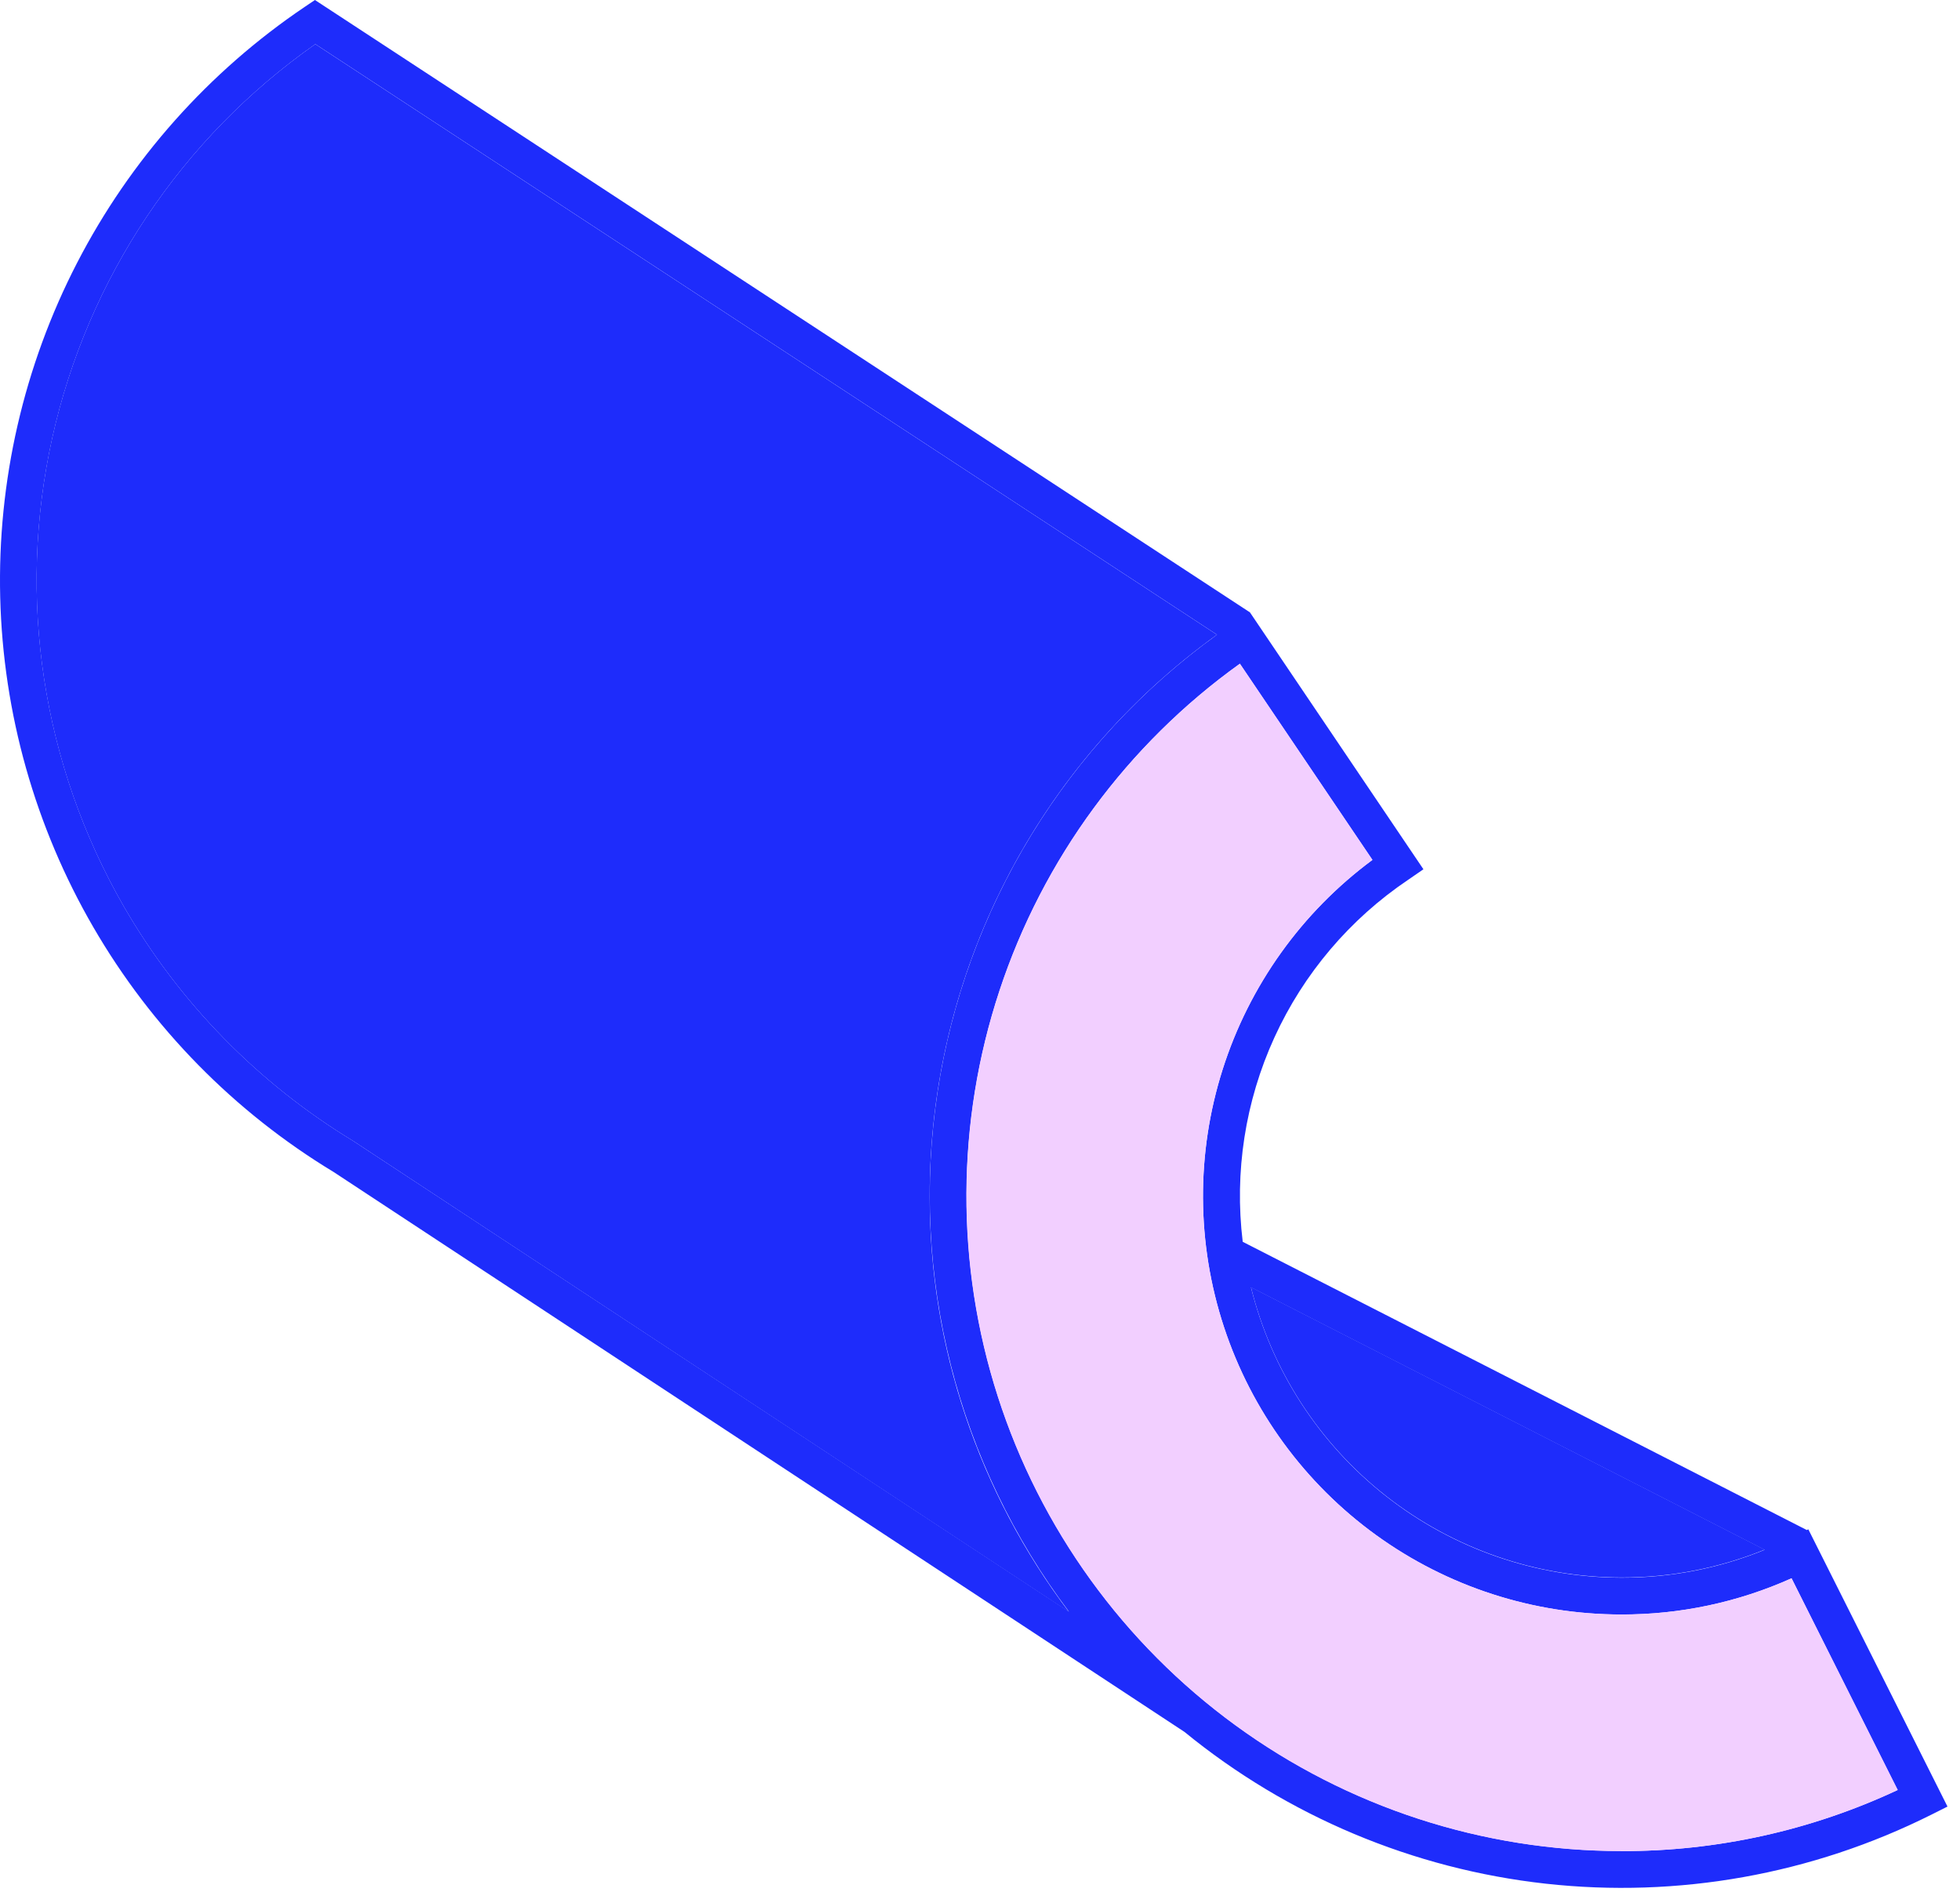
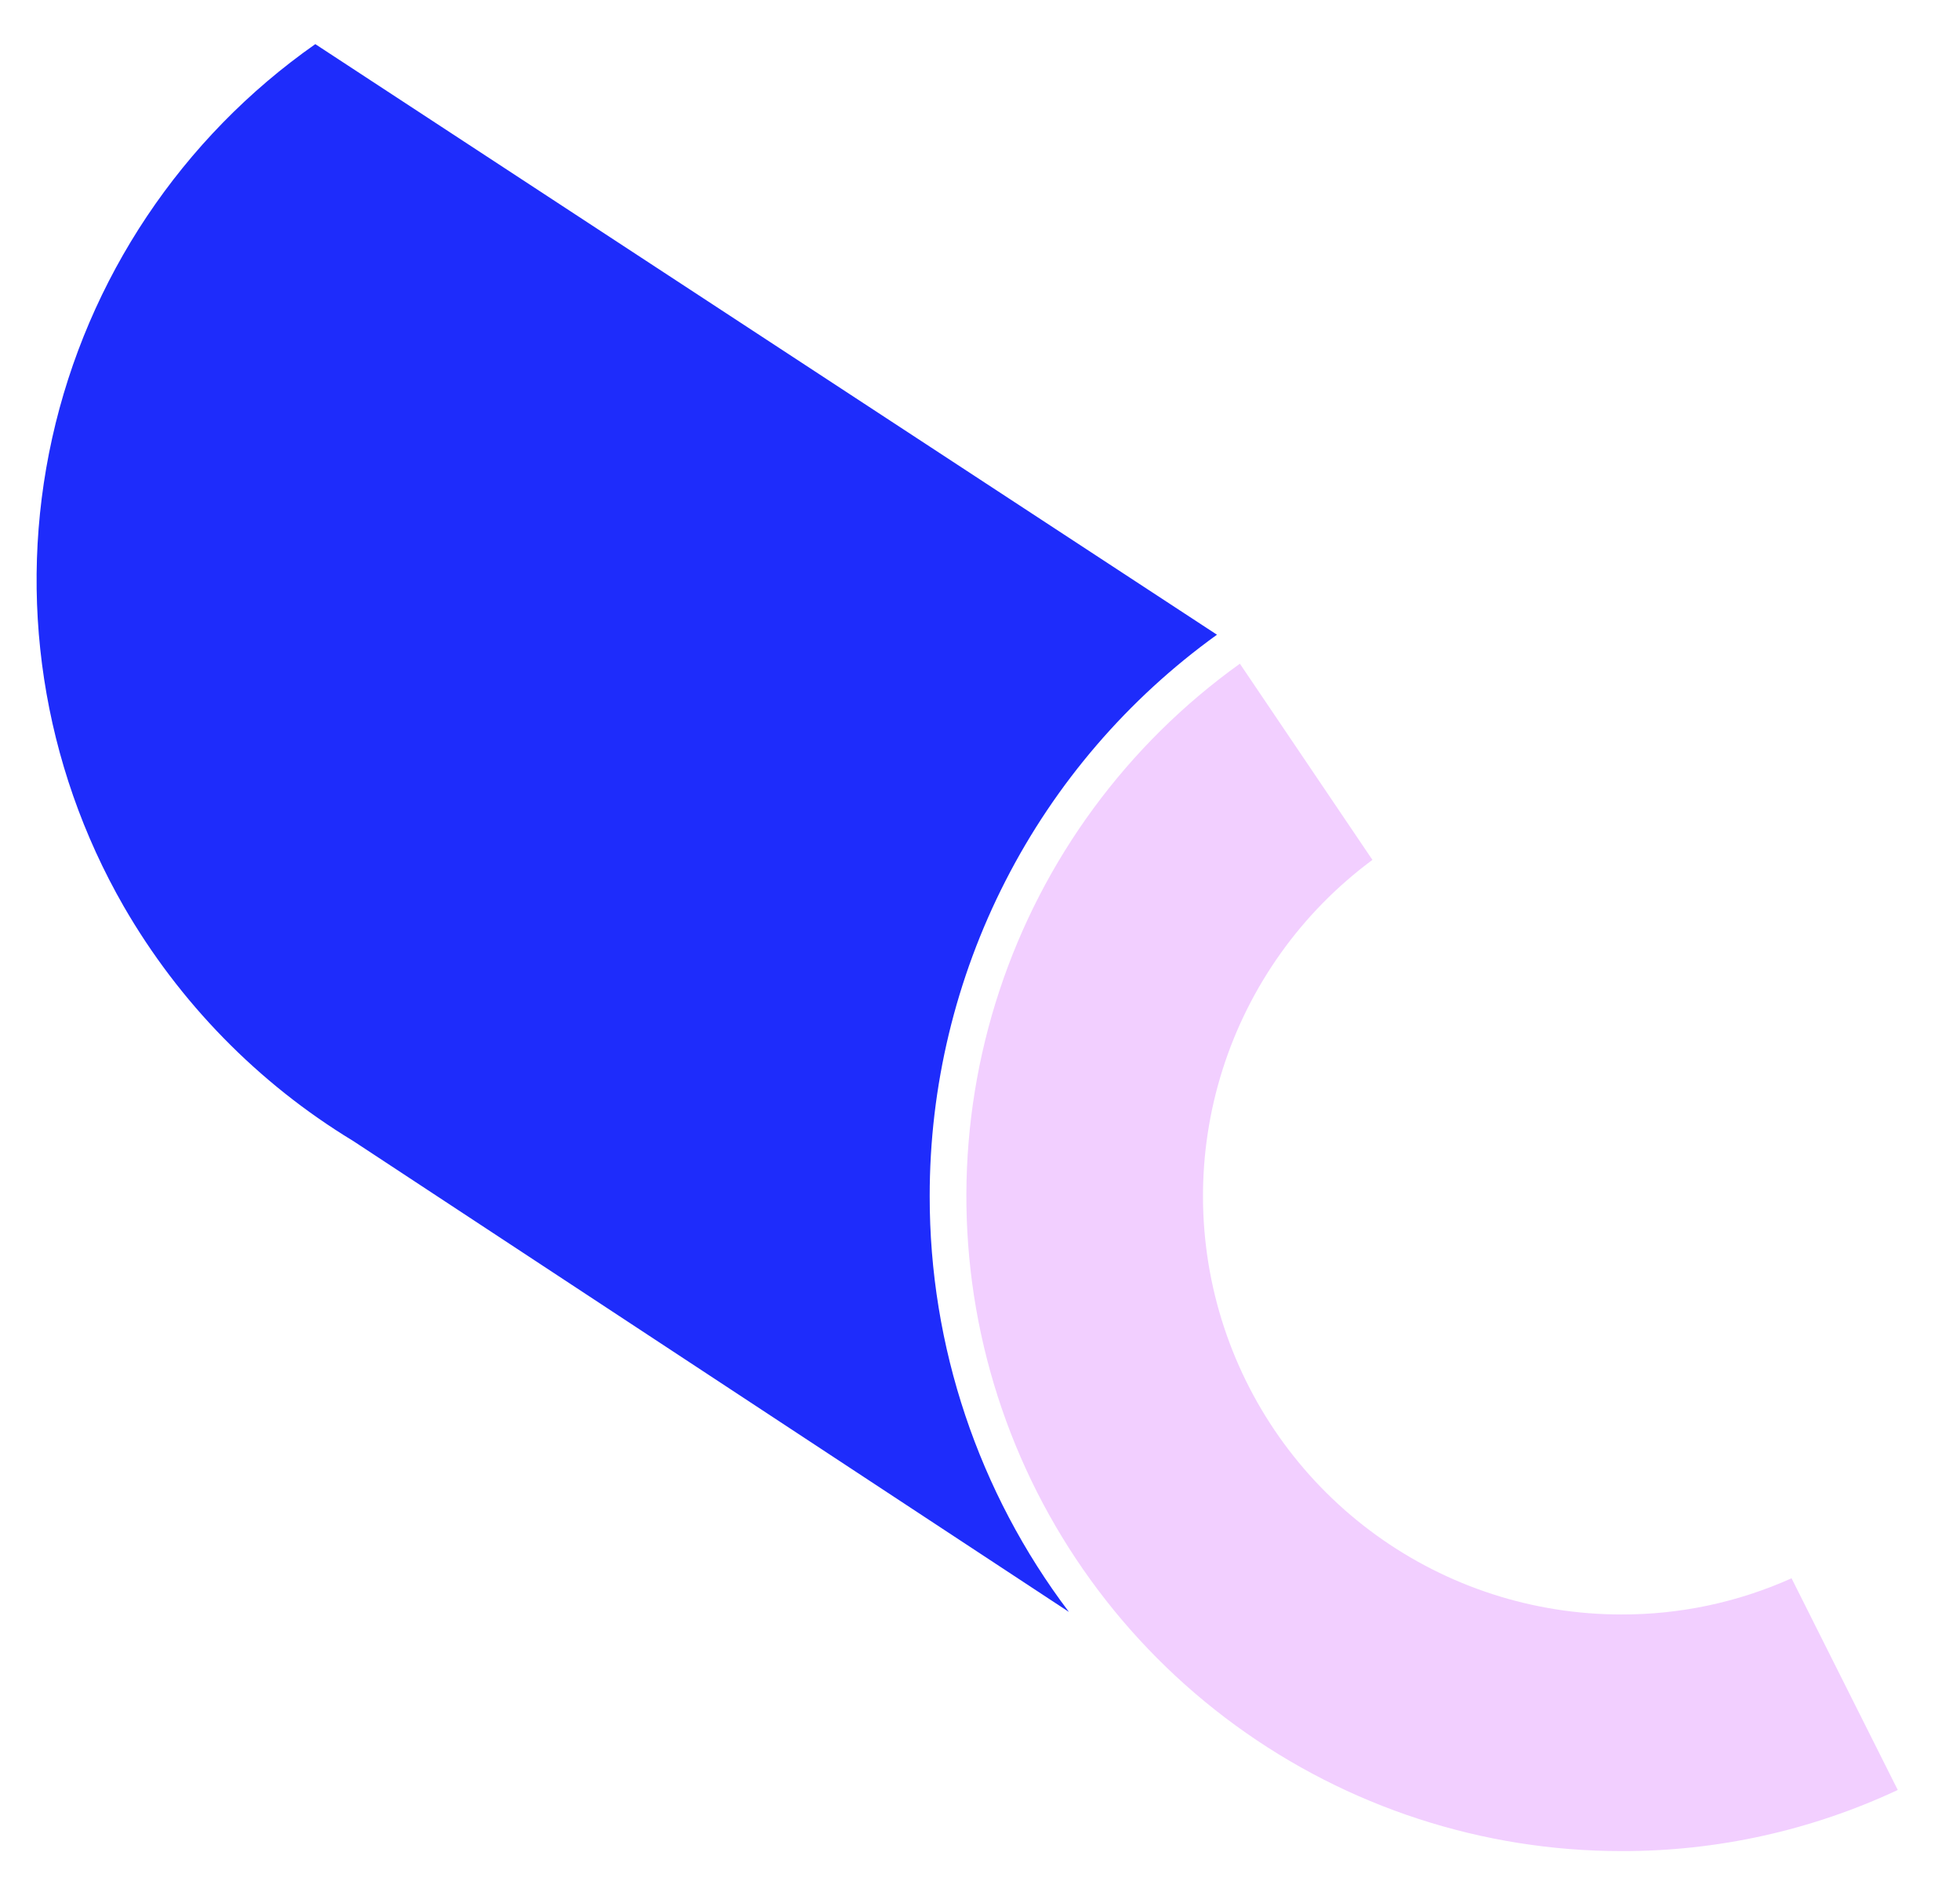
<svg xmlns="http://www.w3.org/2000/svg" width="143" height="138" viewBox="0 0 143 138" fill="none">
-   <path d="M128.75 113.047C125.43 114.398 121.878 115.089 118.294 115.08C112.072 115.071 106.032 112.98 101.135 109.142C96.238 105.304 92.766 99.938 91.27 93.898L128.75 113.047Z" fill="#1E2CFB" />
-   <path d="M131.934 111.565L131.827 111.619L90.668 90.591C90.049 85.504 90.849 80.344 92.98 75.684C95.11 71.023 98.488 67.042 102.739 64.181L103.852 63.414L91.194 44.672L22.977 0L22.237 0.499C15.215 5.236 9.499 11.665 5.615 19.193C1.732 26.721 -0.194 35.105 0.015 43.573C0.225 52.041 2.563 60.32 6.814 67.647C11.065 74.974 17.091 81.112 24.339 85.497L86.418 126.345C93.947 132.497 103.095 136.341 112.759 137.415C122.423 138.488 132.191 136.744 140.887 132.394L142.087 131.791L131.934 111.565ZM128.75 113.061C125.43 114.412 121.878 115.103 118.294 115.094C112.072 115.085 106.032 112.995 101.135 109.156C96.238 105.318 92.766 99.952 91.27 93.913L128.75 113.061ZM25.793 83.249L25.751 83.222C18.831 79.018 13.082 73.138 9.034 66.126C3.088 55.789 1.224 43.601 3.81 31.96C6.396 20.318 13.244 10.066 23.008 3.218L88.792 46.302C83.344 50.226 78.733 55.198 75.232 60.927C71.73 66.656 69.408 73.027 68.402 79.665C67.396 86.304 67.726 93.077 69.372 99.586C71.019 106.095 73.949 112.21 77.991 117.572L25.793 83.249ZM118.294 135.033C108.178 135.032 98.323 131.821 90.148 125.862C81.974 119.902 75.902 111.502 72.807 101.871C69.713 92.24 69.754 81.875 72.927 72.269C76.099 62.664 82.239 54.313 90.461 48.42L100.131 62.731C94.97 66.551 91.145 71.902 89.201 78.022C87.257 84.142 87.293 90.719 89.303 96.818C91.314 102.916 95.198 108.225 100.4 111.988C105.603 115.752 111.861 117.778 118.282 117.779C122.565 117.793 126.802 116.893 130.71 115.14L138.447 130.583C132.14 133.536 125.258 135.058 118.294 135.04V135.033Z" fill="#1E2CFB" />
  <path d="M138.459 130.581C132.148 133.536 125.262 135.058 118.294 135.039C108.176 135.041 98.318 131.83 90.142 125.87C81.965 119.911 75.892 111.509 72.796 101.876C69.701 92.243 69.744 81.876 72.918 72.269C76.093 62.661 82.236 54.31 90.461 48.418L100.131 62.729C94.97 66.549 91.145 71.9 89.201 78.02C87.257 84.141 87.293 90.718 89.303 96.816C91.314 102.915 95.198 108.223 100.401 111.987C105.603 115.75 111.861 117.777 118.282 117.777C122.566 117.791 126.802 116.892 130.71 115.138L138.459 130.581Z" fill="#F2CFFF" />
  <path d="M67.83 87.266C67.817 98.212 71.384 108.861 77.987 117.592L25.789 83.249L25.747 83.223C18.827 79.019 13.078 73.139 9.03 66.126C3.084 55.789 1.22 43.602 3.806 31.96C6.392 20.319 13.241 10.066 23.004 3.219L88.789 46.303C82.296 50.978 77.008 57.131 73.364 64.254C69.719 71.377 67.822 79.264 67.83 87.266Z" fill="#1E2CFB" />
</svg>